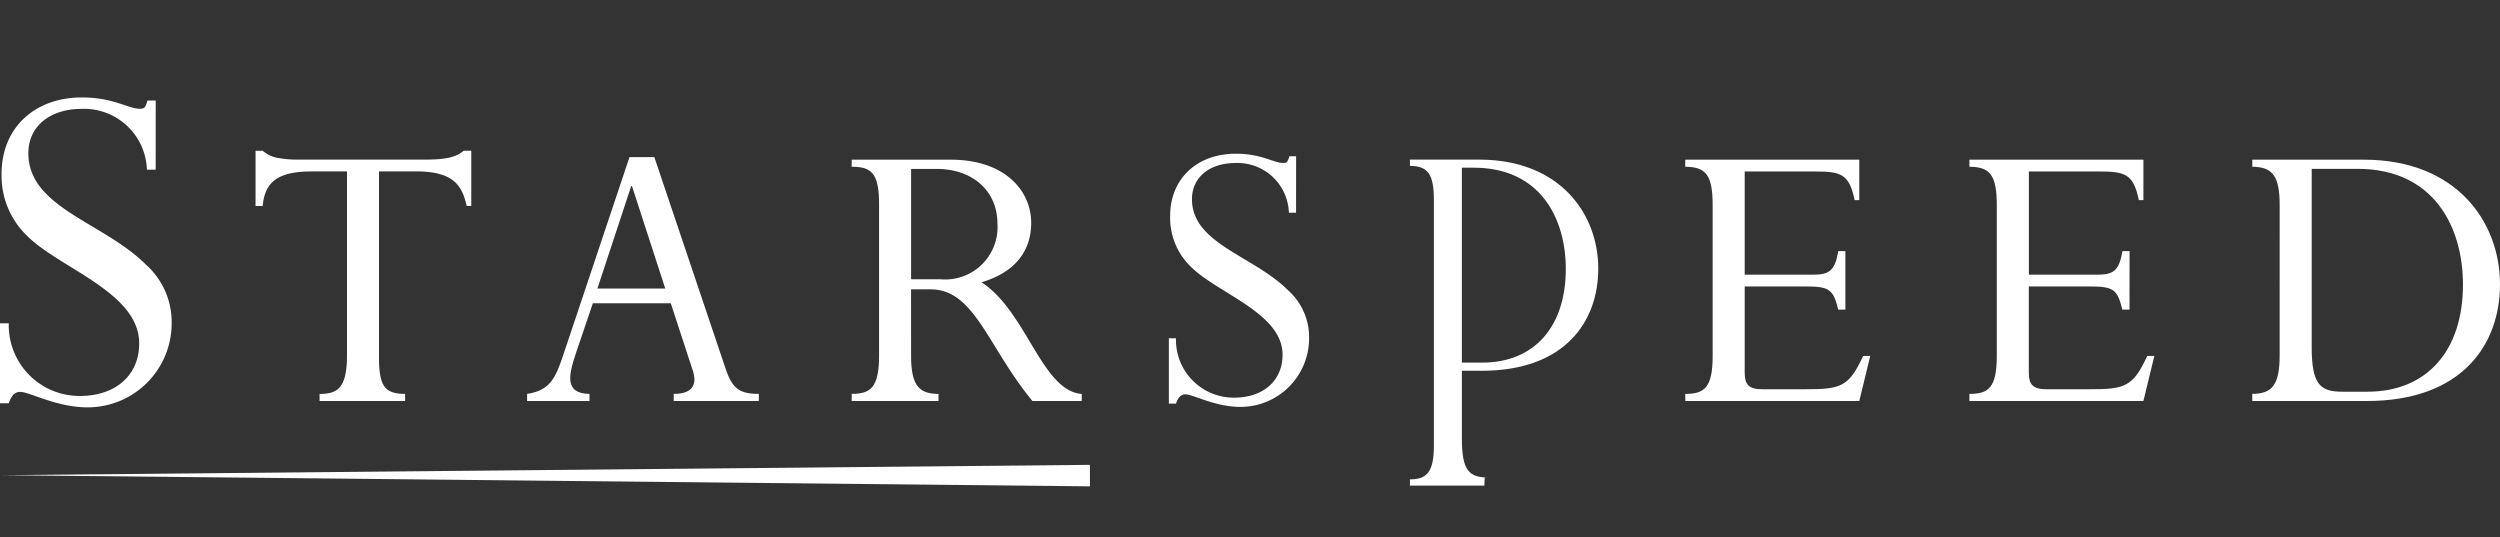
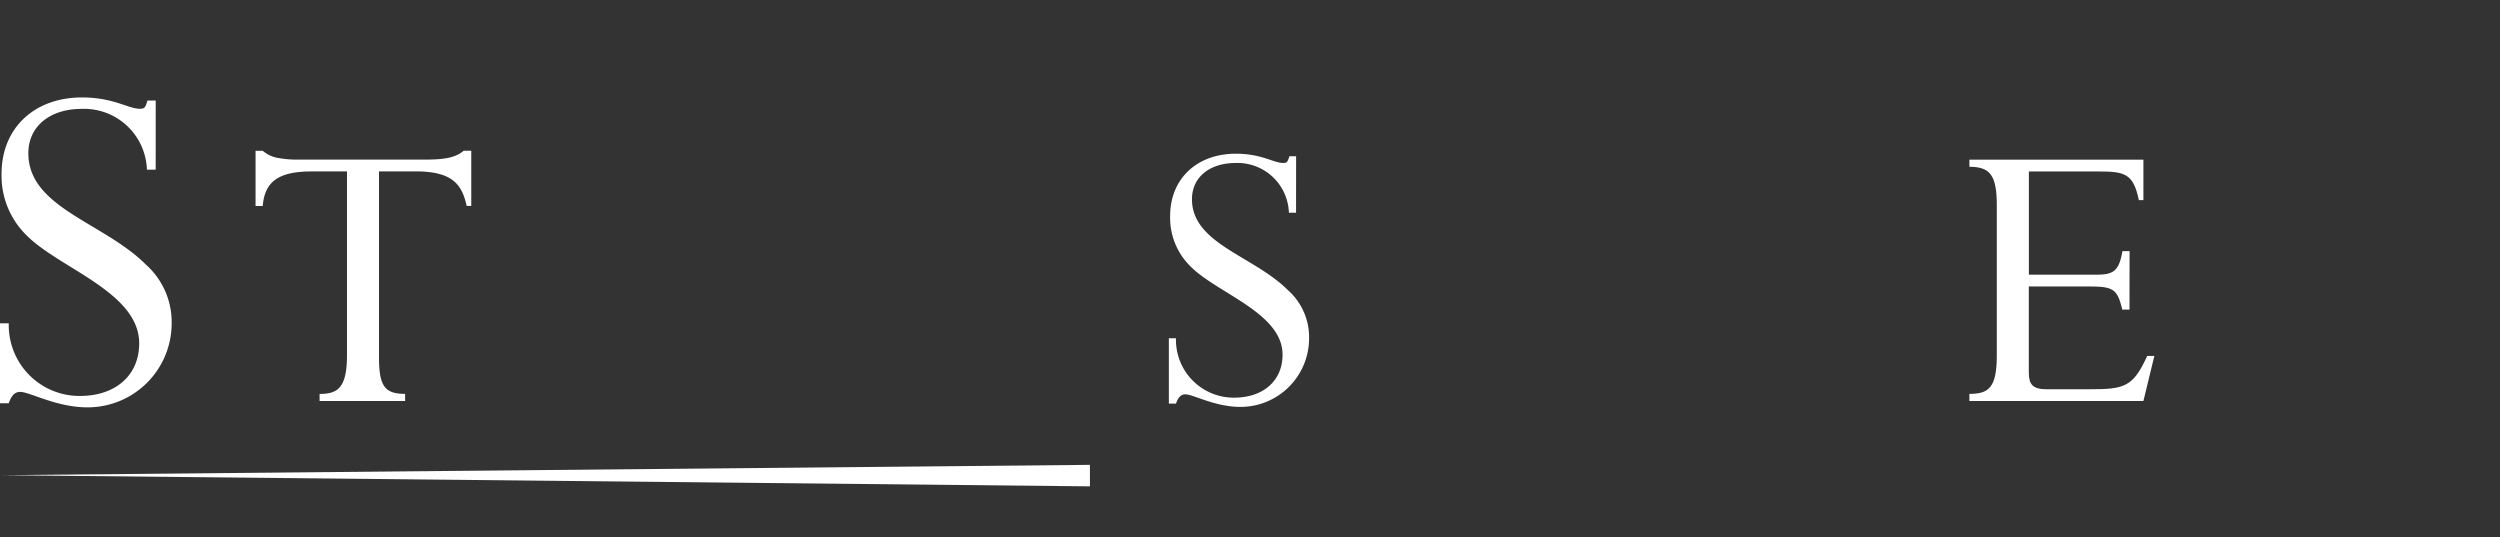
<svg xmlns="http://www.w3.org/2000/svg" height="46.956" viewBox="0 0 218.592 46.956" width="218.592">
  <rect x="0" y="0" width="218.592" height="46.956" fill="#333333" stroke="none" />
  <clipPath id="a">
    <path d="m0 0h218.592v46.956h-218.592z" />
  </clipPath>
  <g clip-path="url(#a)" fill="#fff">
    <path d="m13.612 13.515h-.766a5.5 5.5 0 0 0 -5.725-5.315c-2.7 0-4.642 1.487-4.642 3.876 0 4.778 6.581 6.04 10.276 9.736a6.732 6.732 0 0 1 2.254 5.139 7.347 7.347 0 0 1 -7.346 7.346c-2.75 0-5.049-1.352-5.905-1.352-.451 0-.766.315-.992.993h-.766v-6.991h.767a6.186 6.186 0 0 0 6.22 6.353c3.111 0 5.184-1.8 5.184-4.6 0-4.463-6.942-6.536-9.825-9.421a7.276 7.276 0 0 1 -2.209-5.41c0-3.966 2.84-6.67 7.031-6.67 2.75 0 4.057.99 5.049.99.406 0 .5-.089.676-.721h.722z" transform="translate(0 1.321)" />
    <path d="m29.678 29.155c0 2.541.479 3.242 2.284 3.242v.625h-7.478v-.622c1.51 0 2.395-.443 2.395-3.353v-16.1h-3.058c-2.837 0-4.126.812-4.31 3.022h-.626v-4.828h.626a2.794 2.794 0 0 0 1.142.589 9.274 9.274 0 0 0 2.027.183h11.051c1.842 0 2.689-.221 3.352-.773h.664v4.825h-.4c-.407-1.768-1.106-3.022-4.458-3.022h-3.211z" transform="translate(3.46 2.042)" />
-     <path d="m51.515 24.391h-6.815l-1.436 4.236c-.7 2.063-1.07 3.647 1.141 3.686v.624h-5.452v-.624c1.989-.3 2.468-1.364 3.132-3.316l5.82-17.388h2.172l6.117 18.161c.625 1.951 1.141 2.543 3.02 2.543v.624h-7.442v-.624c1.439 0 2.138-.628 1.659-2.065zm-3.39-10.242h-.073l-2.952 8.951h5.931z" transform="translate(7.136 2.128)" />
-     <path d="m68.133 28.925c0 2.579.663 3.353 2.394 3.353v.622h-7.588v-.625c1.62 0 2.394-.517 2.394-3.353v-13.222c0-2.763-.7-3.279-2.394-3.279v-.621h8.661c4.751 0 7.034 2.726 7.034 5.526 0 2.321-1.252 4.275-4.346 5.194 3.941 2.543 5.269 9.5 8.766 9.764v.616h-4.312c-3.942-4.788-5.046-9.763-8.913-9.763h-1.7zm0-6.668h2.577a4.58 4.58 0 0 0 4.974-4.863c0-2.8-2.1-4.788-5.342-4.788h-2.209z" transform="translate(11.53 2.162)" />
    <path d="m97.5 16.517h-.626a4.5 4.5 0 0 0 -4.68-4.347c-2.21 0-3.795 1.215-3.795 3.169 0 3.9 5.379 4.935 8.4 7.957a5.5 5.5 0 0 1 1.841 4.2 6 6 0 0 1 -6 6c-2.247 0-4.126-1.1-4.826-1.1-.368 0-.626.257-.81.809h-.626v-5.71h.622a5.055 5.055 0 0 0 5.084 5.193c2.54 0 4.236-1.472 4.236-3.757 0-3.647-5.673-5.34-8.03-7.7a5.946 5.946 0 0 1 -1.8-4.422c0-3.241 2.32-5.451 5.746-5.451 2.248 0 3.315.81 4.126.81.332 0 .4-.073.553-.589h.59z" transform="translate(15.823 2.082)" />
-     <path d="m138.54 24.91h-.626c-.444-1.806-.774-2.026-2.947-2.026h-5.231v7.551c0 1.031.368 1.438 1.548 1.438h3.683c3.1 0 3.868-.148 5.121-2.911h.626l-.958 3.941h-15.216v-.625c1.66 0 2.394-.517 2.394-3.316v-13.189c0-2.615-.588-3.352-2.394-3.352v-.621h15.215v3.537h-.406c-.478-2.321-1.214-2.506-3.535-2.506h-6.078v9.025h5.893c1.438 0 1.99-.257 2.285-2.062h.626z" transform="translate(22.815 2.162)" />
    <path d="m159.535 24.91h-.625c-.443-1.806-.774-2.026-2.947-2.026h-5.231v7.551c0 1.031.367 1.438 1.546 1.438h3.684c3.094 0 3.868-.148 5.12-2.911h.627l-.958 3.941h-15.213v-.625c1.658 0 2.394-.517 2.394-3.316v-13.189c0-2.615-.589-3.352-2.394-3.352v-.621h15.214v3.537h-.4c-.479-2.321-1.216-2.506-3.537-2.506h-6.078v9.025h5.895c1.435 0 1.989-.257 2.284-2.062h.625z" transform="translate(26.661 2.162)" />
-     <path d="m168.837 15.773c0-2.541-.627-3.352-2.395-3.352v-.621h9.758c8.067 0 11.9 5.414 11.9 10.9 0 5.3-3.352 10.2-11.64 10.2h-10.02v-.625c1.694 0 2.395-.738 2.395-3.353zm2.8 12.415c0 3.277.738 3.9 2.691 3.9h2.172c5.231 0 8.362-3.61 8.362-9.357 0-5.046-2.543-10.13-9.21-10.13h-4.016z" transform="translate(30.491 2.162)" />
-     <path d="m110.477 30.257c7.249 0 10.183-4.286 10.183-8.925 0-4.8-3.351-9.538-10.409-9.538h-6.058v.549c1.545 0 2.093.708 2.093 2.931v21.547c0 2.288-.612 2.931-2.093 2.931v.548h6.507l.031-.709h.356c-1.707 0-2.351-.548-2.351-3.416v-5.92zm-1.742-17.757h1.033c5.832 0 8.054 4.445 8.054 8.86 0 5.025-2.737 8.183-7.312 8.183h-1.775z" transform="translate(19.087 2.162)" />
    <path d="m.144 35.253 95.13.978v-1.88z" transform="translate(.026 6.294)" />
  </g>
</svg>